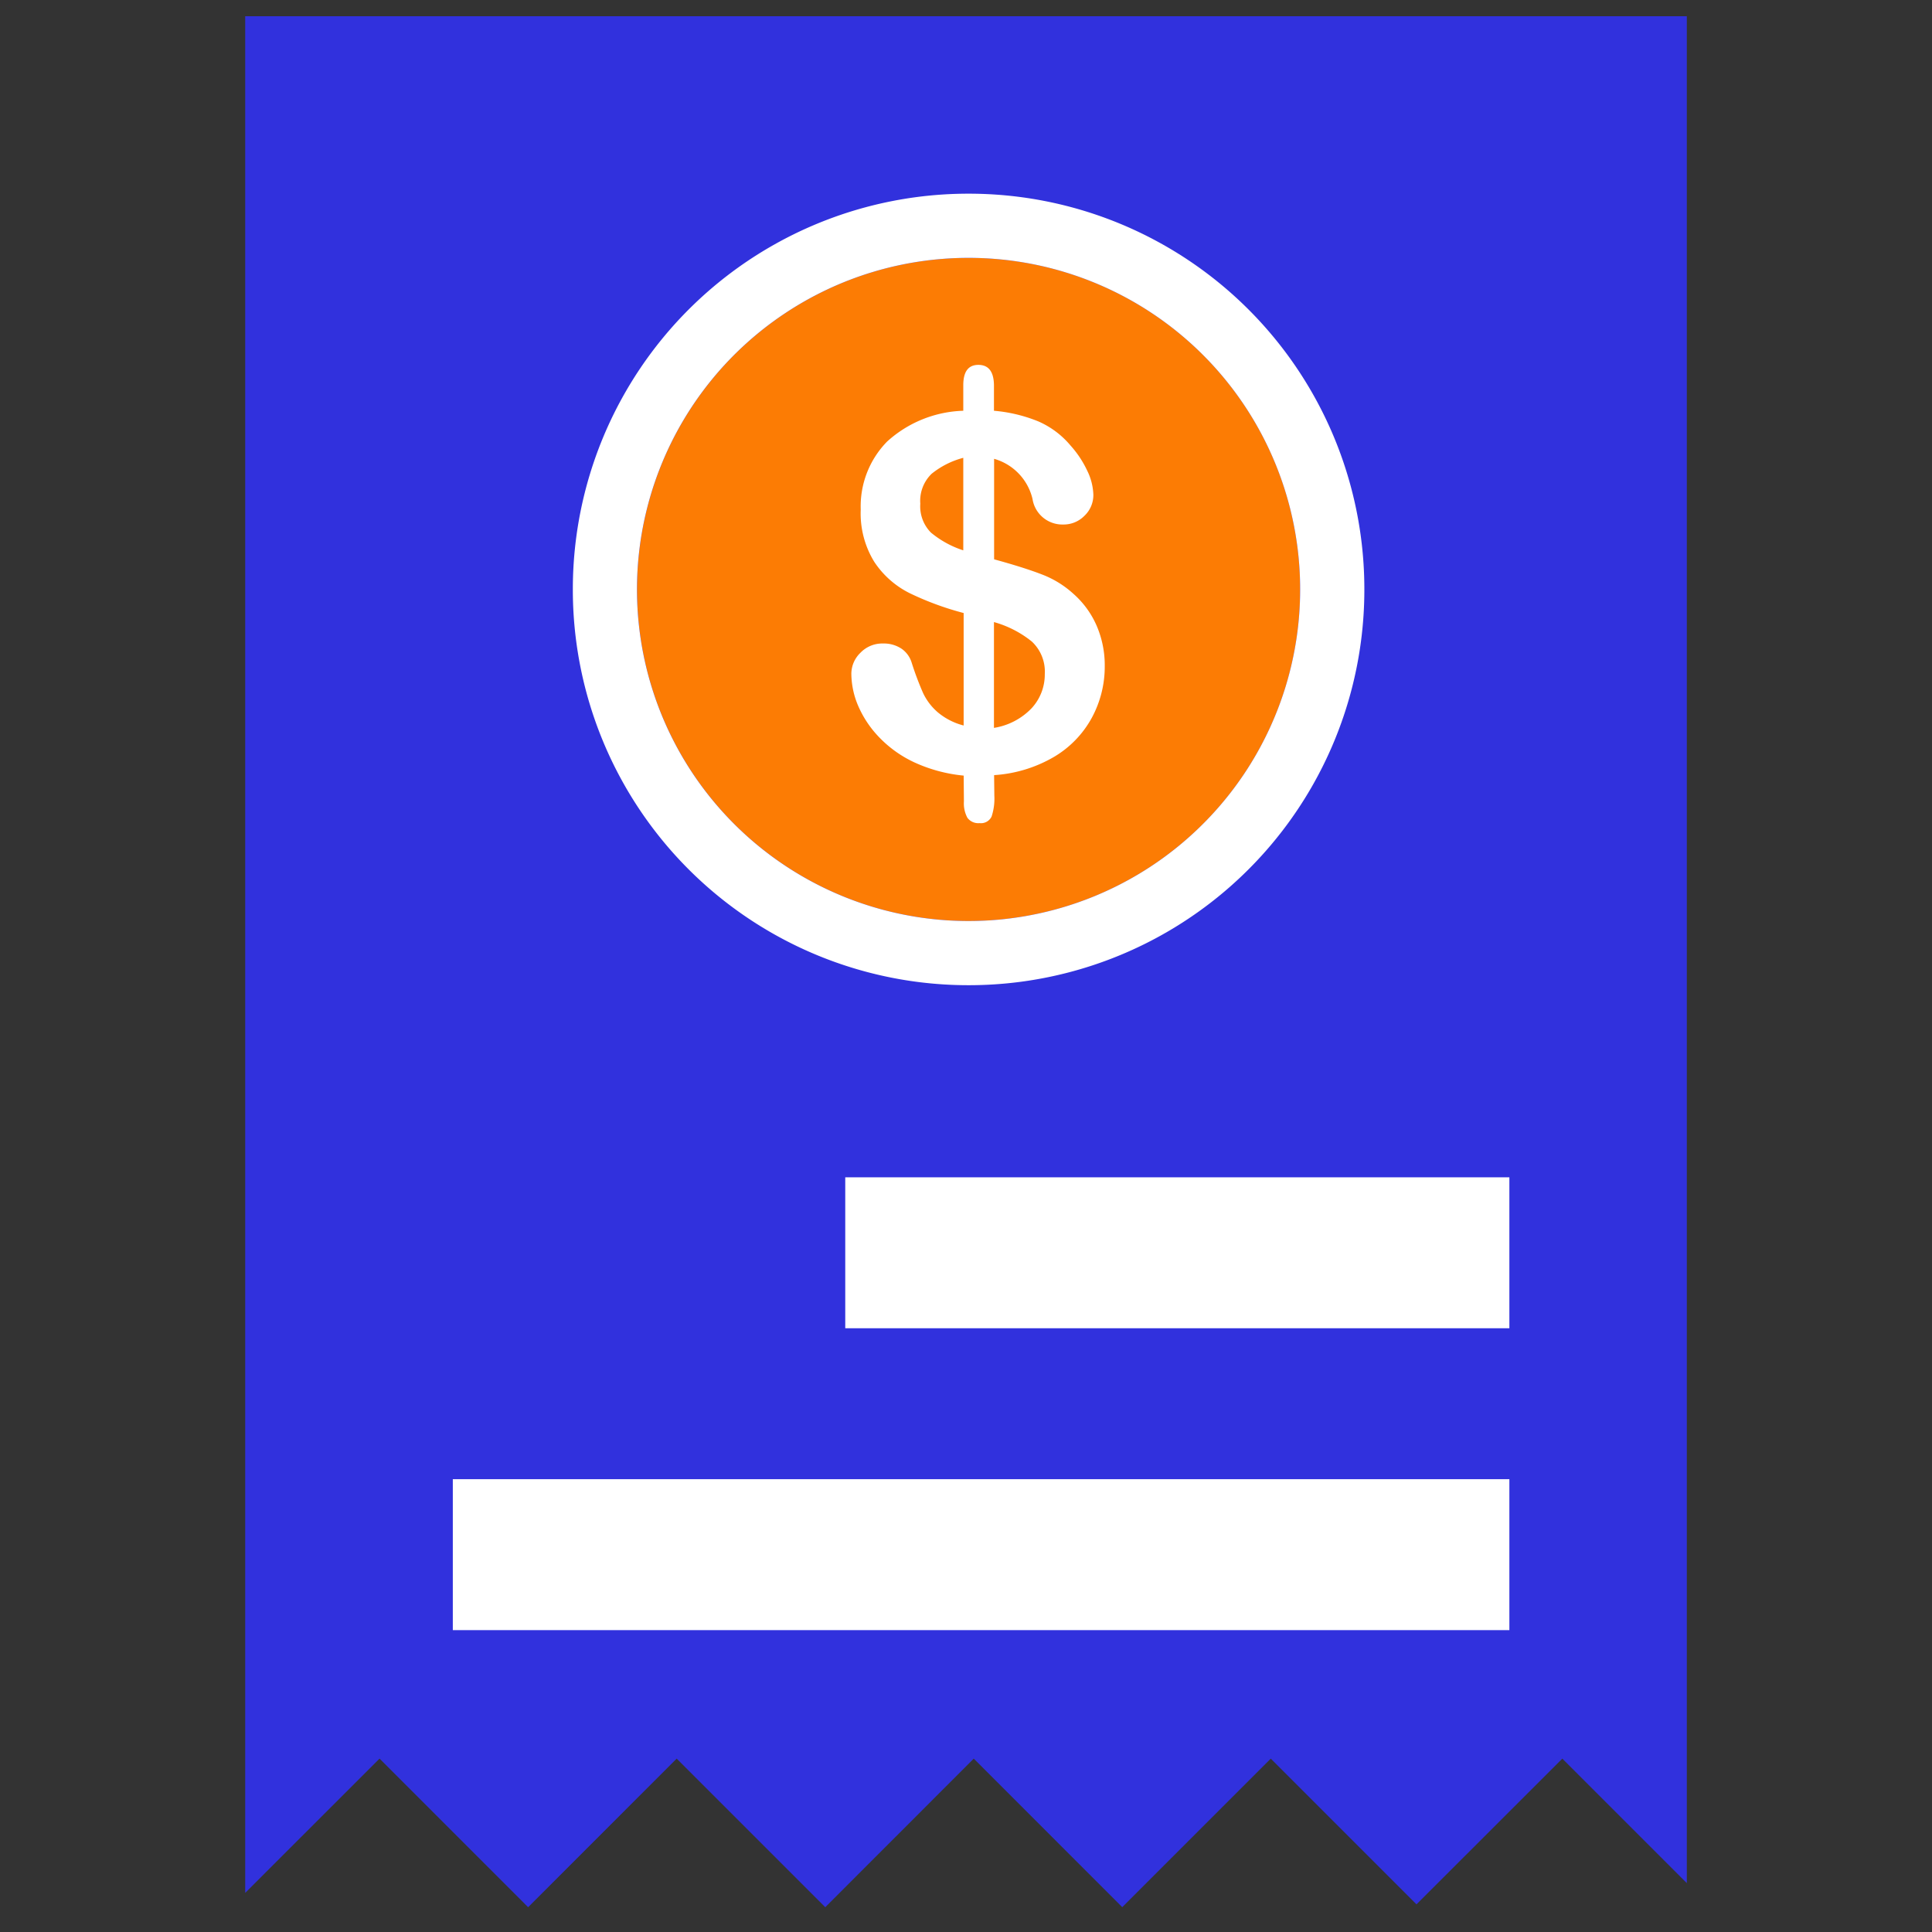
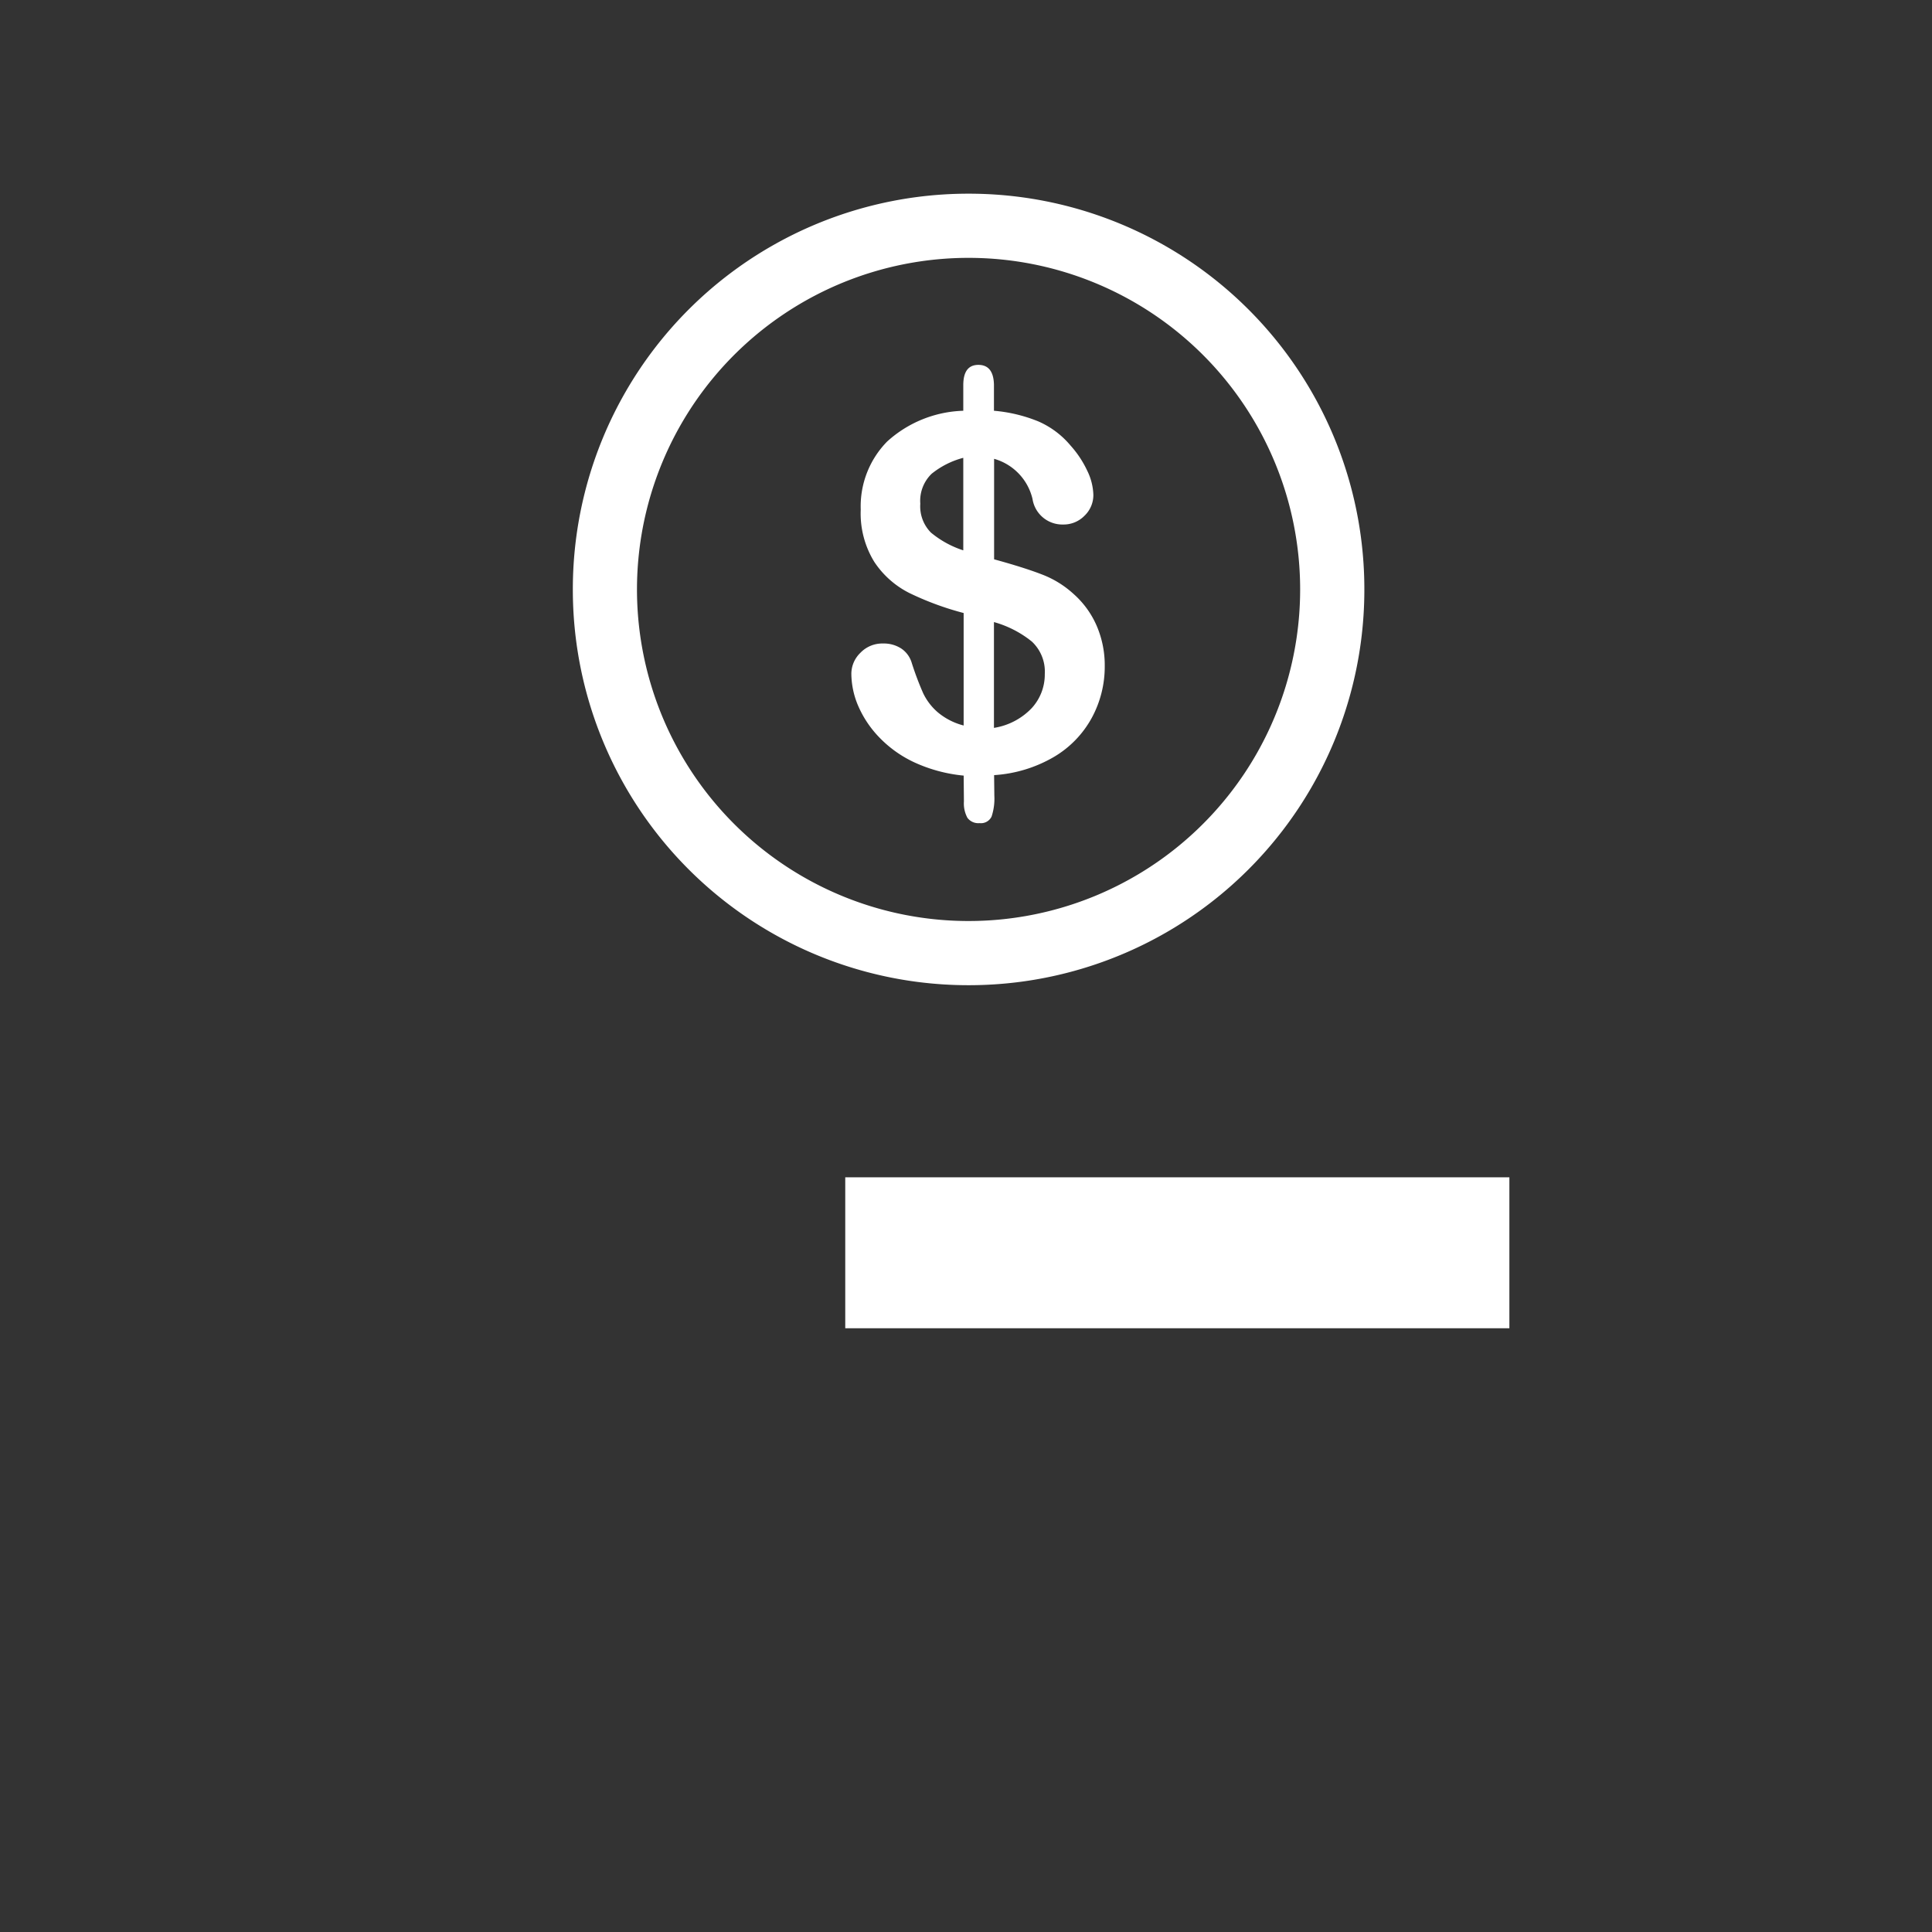
<svg xmlns="http://www.w3.org/2000/svg" width="64" height="64" viewBox="0 0 64 64">
  <rect x="0" y="0" width="64" height="64" fill="#333333" stroke="none" />
  <g id="ic-bbills-generation" transform="translate(-259 -3750.544)">
-     <rect id="Rectangle_7309" data-name="Rectangle 7309" width="64" height="64" transform="translate(259 3750.544)" fill="rgba(255,255,255,0)" />
    <g id="Group_41724" data-name="Group 41724" transform="translate(-733.877 3522.082)">
-       <path id="Subtraction_43" data-name="Subtraction 43" d="M29.055,62.641h0l-4.921-4.922-4.919,4.922-4.922-4.922L9.372,62.641,4.45,57.718,0,62.167V0H47.755V61.843l-4.124-4.124L38.8,62.546l-4.827-4.827-4.922,4.922Z" transform="translate(1001 229)" fill="#3131dd" />
      <g id="Group_41724-2" data-name="Group 41724" transform="translate(1011.853 234.878)">
-         <path id="Path_77939" data-name="Path 77939" d="M10.984,0A10.984,10.984,0,1,1,0,10.984,10.984,10.984,0,0,1,10.984,0Z" transform="translate(2.126 2.126)" fill="#fc7c04" />
        <path id="Path_77939_-_Outline" data-name="Path 77939 - Outline" d="M10.11-.874A10.984,10.984,0,1,0,21.093,10.11,10.984,10.984,0,0,0,10.11-.874M10.11-3a13.1,13.1,0,0,1,13.11,13.11,13.1,13.1,0,0,1-13.11,13.11A13.1,13.1,0,0,1-3,10.11,13.1,13.1,0,0,1,10.11-3Z" transform="translate(3 3)" fill="#fff" />
        <path id="Path_77940" data-name="Path 77940" d="M7.556-59.866V-59a5.006,5.006,0,0,1,1.469.352,2.9,2.9,0,0,1,1.068.8,3.4,3.4,0,0,1,.556.84,1.937,1.937,0,0,1,.2.792.946.946,0,0,1-.292.692.964.964,0,0,1-.708.292,1,1,0,0,1-1.016-.848,1.813,1.813,0,0,0-1.272-1.328v3.329q.992.272,1.581.5a3.274,3.274,0,0,1,1.052.648,3,3,0,0,1,.764,1.052,3.305,3.305,0,0,1,.268,1.34,3.553,3.553,0,0,1-.428,1.709,3.384,3.384,0,0,1-1.26,1.3,4.486,4.486,0,0,1-1.977.6l.008.686a1.884,1.884,0,0,1-.092.688.391.391,0,0,1-.4.216.447.447,0,0,1-.4-.176,1.006,1.006,0,0,1-.116-.544l-.008-.854a5.055,5.055,0,0,1-1.637-.44,3.875,3.875,0,0,1-1.168-.836,3.487,3.487,0,0,1-.692-1.04,2.755,2.755,0,0,1-.224-1.06.969.969,0,0,1,.3-.692,1,1,0,0,1,.748-.308,1.059,1.059,0,0,1,.608.168.866.866,0,0,1,.344.472,10.137,10.137,0,0,0,.376,1,1.934,1.934,0,0,0,.484.636,2.163,2.163,0,0,0,.86.44V-52.3a9.8,9.8,0,0,1-1.793-.66,3.018,3.018,0,0,1-1.168-1.036,3.058,3.058,0,0,1-.448-1.729,3.063,3.063,0,0,1,.876-2.257A3.926,3.926,0,0,1,6.54-59v-.848q0-.672.5-.672T7.556-59.866ZM6.54-54.376v-3.065a2.793,2.793,0,0,0-1.048.528,1.247,1.247,0,0,0-.376.992,1.236,1.236,0,0,0,.352.956A3.24,3.24,0,0,0,6.54-54.376ZM7.556-52v3.505A2.2,2.2,0,0,0,8.8-49.142a1.644,1.644,0,0,0,.44-1.136,1.364,1.364,0,0,0-.428-1.076A3.483,3.483,0,0,0,7.556-52Z" transform="translate(6.394 66.191)" fill="#fff" />
      </g>
      <rect id="Rectangle_7383" data-name="Rectangle 7383" width="22" height="5" transform="translate(1020.877 267.462)" fill="#fff" />
-       <rect id="Rectangle_7384" data-name="Rectangle 7384" width="35" height="5" transform="translate(1007.877 277.462)" fill="#fff" />
    </g>
  </g>
</svg>